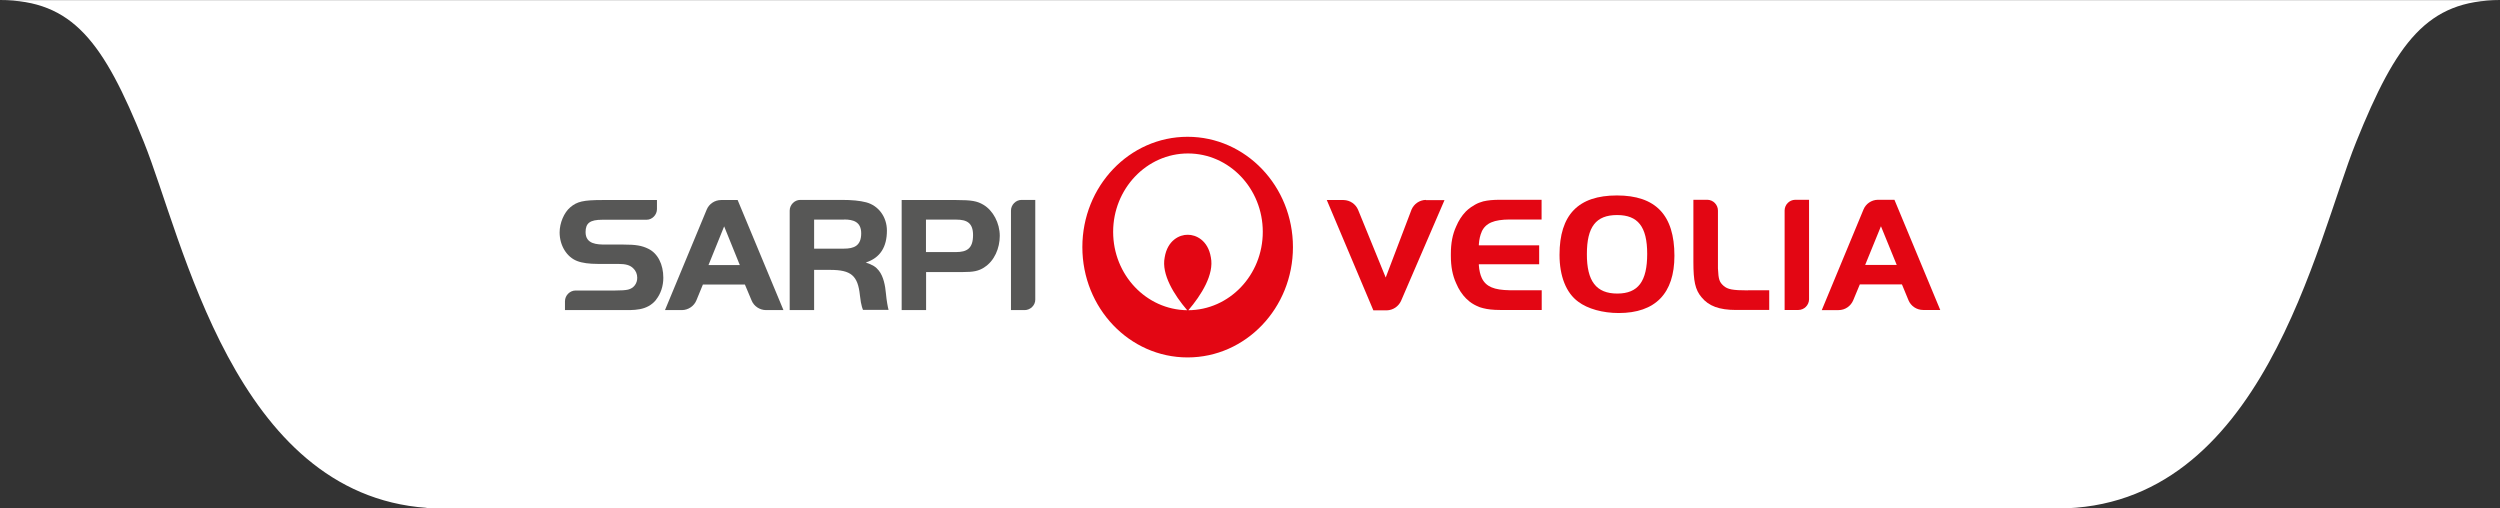
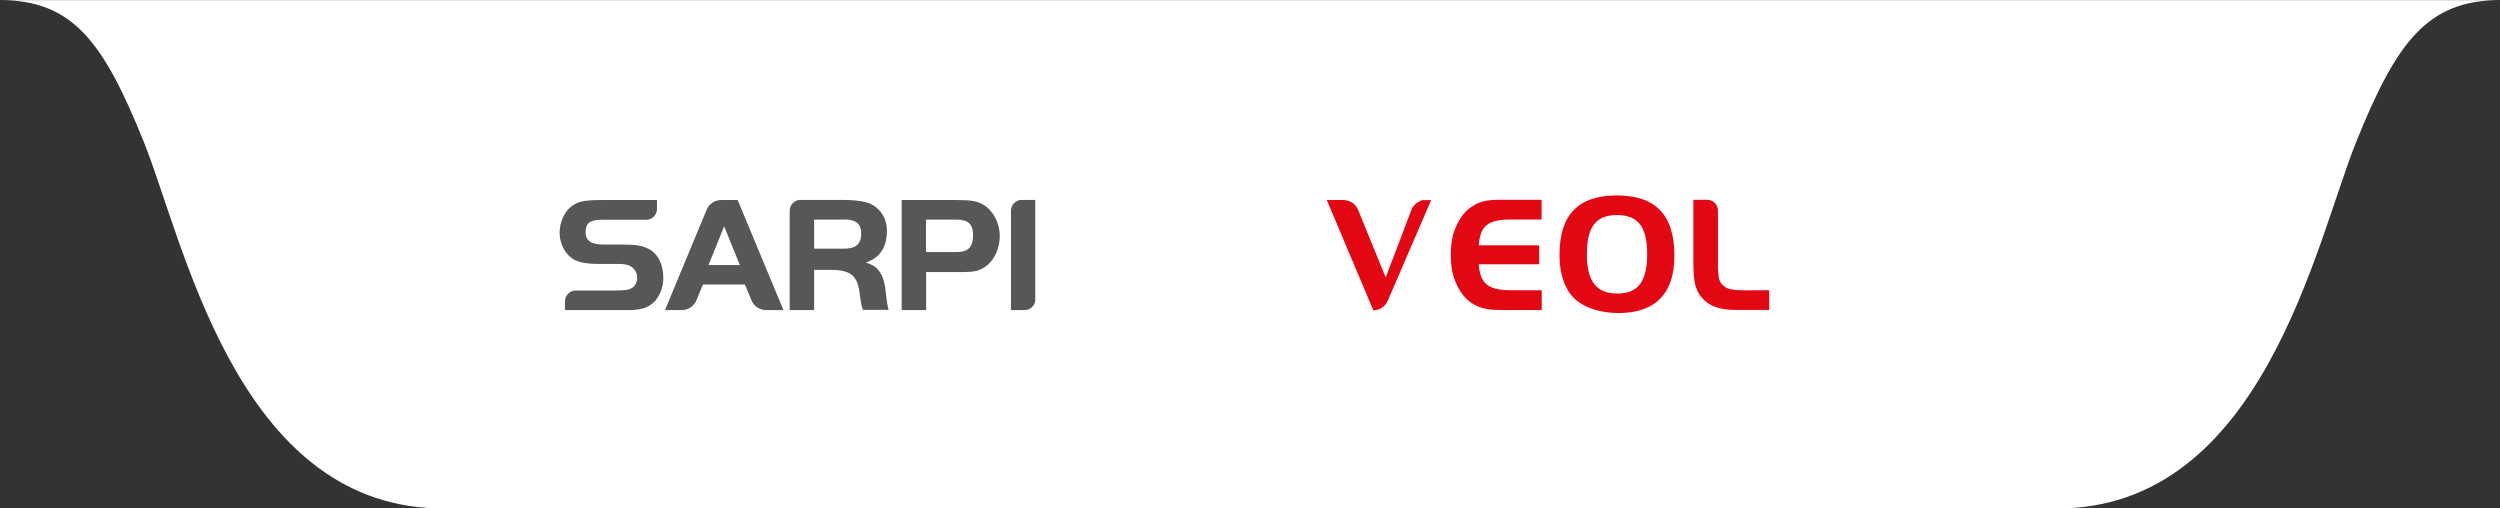
<svg xmlns="http://www.w3.org/2000/svg" id="shape-menu" viewBox="0 0 196.47 39.96">
  <rect x="0" y="0" width="196.47" height="39.96" fill="#333333" stroke="none" />
  <defs>
    <style>.cls-1{fill:none;}.cls-2{fill:#fff;}.cls-3{fill:#e30613;}.cls-4{fill:#575756;}</style>
  </defs>
  <path class="cls-2" d="M161.67,.01H0c5.72,0,8.14,3.29,11.3,11.14,3.09,7.66,7.1,27.68,22.22,28.76v.05H161.67c16.18,0,20.32-20.94,23.5-28.81C188.33,3.31,190.75,.02,196.47,.01h-34.8Z" />
  <g>
    <g>
      <g>
-         <path class="cls-3" d="M93.39,24.38c1.02-1.19,2.04-2.82,1.77-4.15-.22-1.35-1.18-1.79-1.82-1.78-.64-.01-1.59,.43-1.81,1.78-.27,1.33,.75,2.96,1.77,4.15-3.22-.04-5.82-2.78-5.82-6.16s2.63-6.16,5.88-6.16,5.88,2.76,5.88,6.16-2.63,6.15-5.87,6.16m-.04-13.63c-4.57,0-8.27,3.88-8.27,8.67s3.7,8.67,8.27,8.67,8.28-3.88,8.28-8.67-3.71-8.67-8.28-8.67" />
        <path class="cls-3" d="M127.08,16.9c-1.66,0-2.37,.93-2.37,3.06-.01,2.14,.74,3.11,2.39,3.11s2.35-.97,2.35-3.12-.74-3.05-2.36-3.05m.12,7.7c-1.25,0-2.44-.33-3.18-.89-.95-.69-1.47-2.01-1.47-3.68,0-3.15,1.47-4.67,4.51-4.67s4.52,1.53,4.52,4.74c0,2.96-1.5,4.5-4.38,4.5" />
        <path class="cls-3" d="M137.36,22.82c-1.2,0-1.59-.08-1.91-.36-.32-.29-.4-.48-.44-1.36v-4.55c0-.46-.37-.84-.83-.85h-1.1v4.87c0,1.52,.14,2.2,.64,2.79,.56,.69,1.39,1,2.71,1h2.61v-1.55h-1.67Z" />
-         <path class="cls-3" d="M146.58,20.82l1.24-3.04,1.24,3.04h-2.48Zm2.3-5.12h-1.31c-.5,.01-.94,.32-1.12,.76l-3.28,7.91h1.32c.52,0,.96-.32,1.15-.77l.52-1.25h3.31l.52,1.26c.19,.44,.63,.75,1.15,.75h1.34l-3.6-8.66Z" />
-         <path class="cls-3" d="M141.08,15.7c-.46,.01-.82,.38-.83,.83v7.83h1.08c.46,0,.83-.38,.84-.83v-7.83h-1.09Z" />
-         <path class="cls-3" d="M112.06,15.71c-.51,.01-.94,.32-1.13,.76l-2.03,5.34-2.17-5.32c-.19-.45-.63-.76-1.14-.77h-1.32l3.66,8.67h1.05c.5-.01,.92-.31,1.12-.73l3.42-7.93h-1.46Z" />
+         <path class="cls-3" d="M112.06,15.71c-.51,.01-.94,.32-1.13,.76l-2.03,5.34-2.17-5.32c-.19-.45-.63-.76-1.14-.77h-1.32l3.66,8.67c.5-.01,.92-.31,1.12-.73l3.42-7.93h-1.46Z" />
        <path class="cls-3" d="M116.44,18.21c.32-.69,.98-.95,2.19-.96h2.52v-1.55h-3.28c-.53,0-.94,.04-1.28,.12h-.01c-.25,.07-.46,.15-.65,.26-.48,.26-.75,.56-.75,.56-.3,.31-.55,.7-.74,1.15-.29,.63-.42,1.32-.42,2.17v.14c0,.85,.13,1.54,.42,2.17,.2,.48,.47,.88,.78,1.19,0,0,.18,.17,.27,.24,.23,.18,.48,.31,.68,.39,.08,.04,.16,.07,.25,.09l.14,.04h0c.35,.09,.77,.14,1.32,.14h3.28v-1.55h-2.52c-1.21-.02-1.86-.27-2.19-.96-.12-.26-.2-.59-.23-1v-.08h4.74v-1.49h-4.74v-.08c.03-.41,.11-.74,.23-1" />
      </g>
      <g>
        <path class="cls-4" d="M51.57,23.55c-.73,.9-1.77,.82-2.81,.82h-4.36v-.69c0-.47,.39-.85,.84-.85h3.12c.43,0,.79-.02,1-.07,.45-.11,.72-.48,.72-.93,0-.29-.11-.55-.31-.74-.25-.25-.58-.35-1.2-.35h-1.6c-.65,0-1.22-.07-1.62-.23-.81-.31-1.37-1.22-1.37-2.24,0-.75,.35-1.57,.84-1.98,.53-.45,1.02-.57,2.52-.57h4.29v.71c0,.45-.37,.84-.82,.84h-3.48c-.96,0-1.31,.26-1.31,.97,0,.96,.91,.98,1.59,.98h1.39c.97,0,1.44,.08,1.95,.33,.74,.36,1.18,1.22,1.18,2.28,0,.66-.21,1.27-.57,1.72" />
        <path class="cls-4" d="M61.56,24.37h-1.35c-.51,0-.96-.31-1.14-.75l-.53-1.26h-3.3l-.51,1.24c-.18,.45-.64,.77-1.15,.77h-1.32l3.28-7.9c.18-.44,.63-.75,1.13-.75h1.3l3.6,8.65Zm-3.42-3.54l-1.23-3.04-1.23,3.04h2.47Z" />
        <path class="cls-4" d="M67.83,24.37s-.16-.29-.25-1.15c-.16-1.57-.7-2.01-2.34-2.01h-1.26v3.16h-1.92v-7.82c0-.45,.38-.84,.83-.84h3.24c.82,0,1.44,.06,1.94,.19,.98,.26,1.63,1.16,1.63,2.22,0,1.27-.51,2.14-1.66,2.51,.55,.19,.78,.33,1.02,.63,.38,.47,.51,1.22,.56,1.78,.05,.57,.16,1.16,.21,1.31h-2.01Zm-1.5-7.11h-2.35v2.28h2.35c.78,0,1.35-.22,1.35-1.2,0-.91-.62-1.09-1.35-1.09" />
        <path class="cls-4" d="M77.36,21.01c-.46,.29-.84,.37-1.7,.37h-2.88v2.99h-1.92V15.72h4.3c1.19,0,1.63,.08,2.12,.37,.76,.45,1.29,1.43,1.29,2.45,0,.96-.42,1.97-1.22,2.47m-2.19-3.75h-2.39v2.55h2.35c.87,0,1.35-.28,1.35-1.34,0-.96-.5-1.21-1.31-1.21" />
        <path class="cls-4" d="M81.36,23.55c0,.45-.39,.82-.84,.82h-1.07v-7.82c0-.45,.38-.84,.83-.84h1.08v7.83Z" />
      </g>
    </g>
-     <rect class="cls-1" x="34.73" y="1.06" width="127" height="36.72" />
  </g>
</svg>